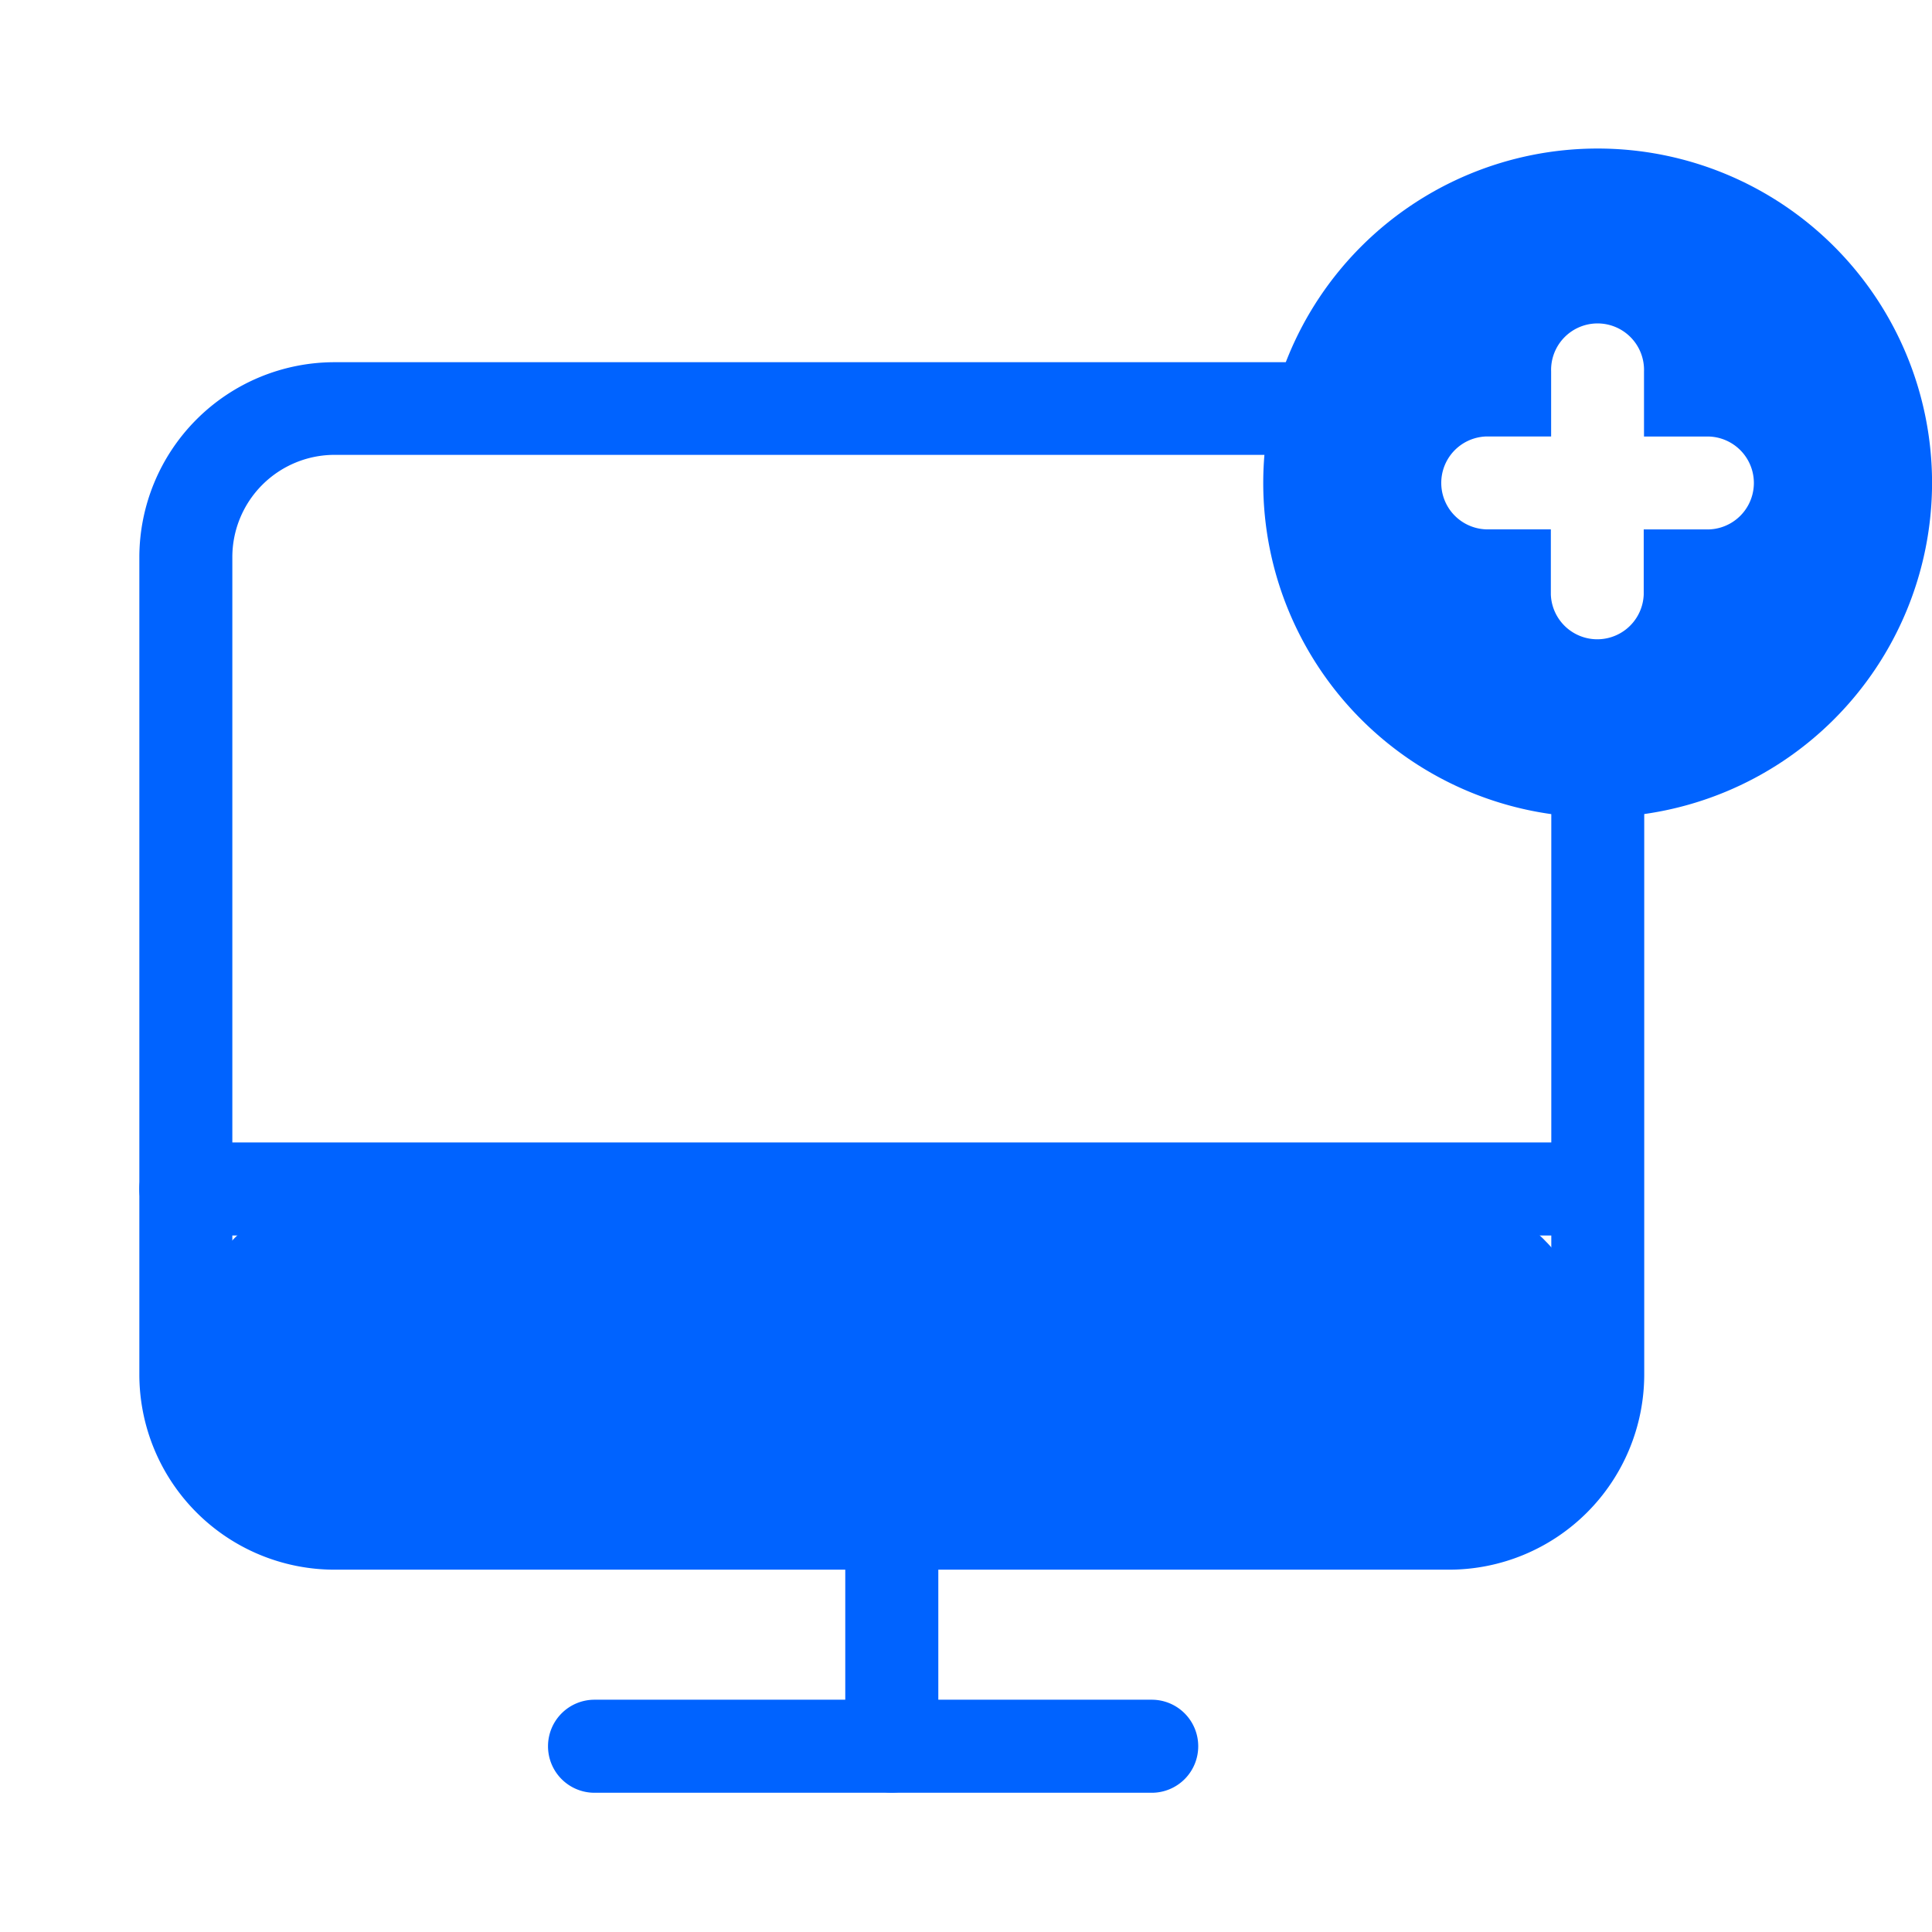
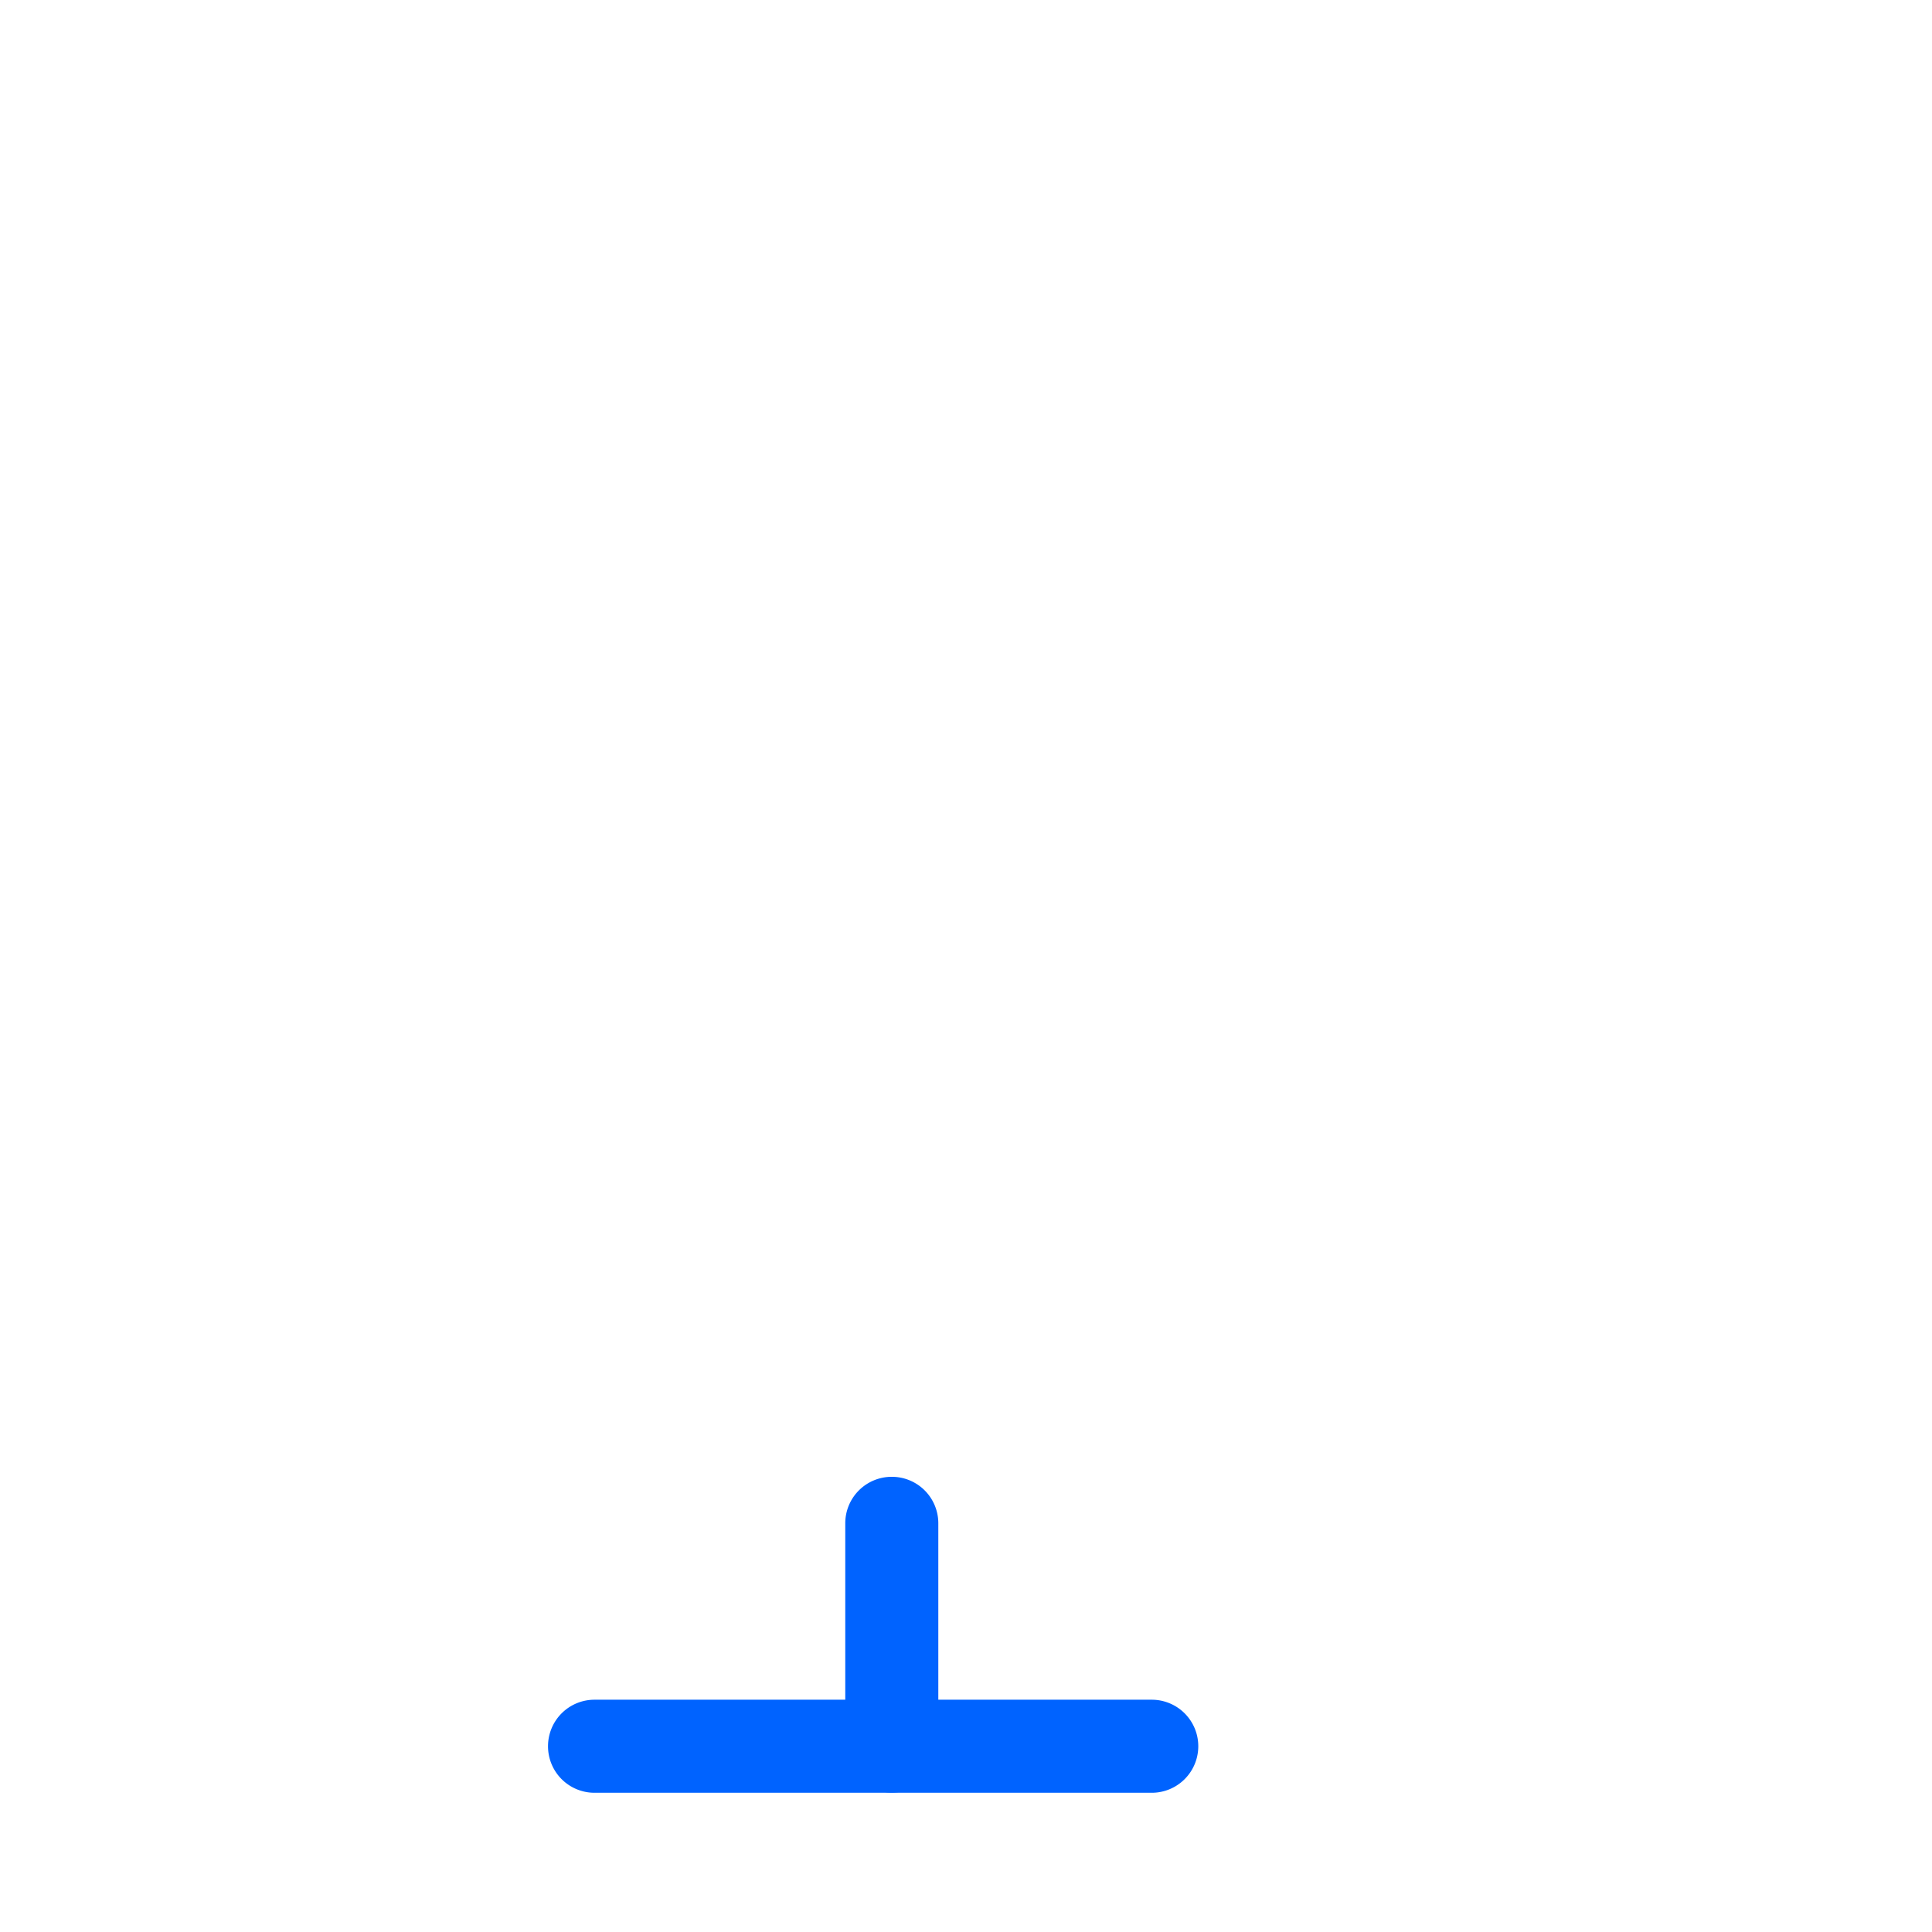
<svg xmlns="http://www.w3.org/2000/svg" width="34.26" height="34.259" viewBox="0 0 34.26 34.259">
  <g id="Works_well_with_others" data-name="Works well with others" opacity="0.999">
    <rect id="Rectangle_2130" data-name="Rectangle 2130" width="34.259" height="34.259" fill="none" />
    <g id="Groupe_2878" data-name="Groupe 2878" transform="translate(2.471 2.635)">
      <g id="Groupe_2877" data-name="Groupe 2877" transform="translate(0 0)">
-         <path id="Line_388" data-name="Line 388" d="M9.456.4H-.426A.824.824,0,0,1-1.25-.426.824.824,0,0,1-.426-1.25H9.456a.824.824,0,0,1,.824.824A.824.824,0,0,1,9.456.4Z" transform="translate(8.497 28.756)" fill="#0063ff" />
-         <path id="Line_389" data-name="Line 389" d="M23.95.4H-.426A.824.824,0,0,1-1.25-.426.824.824,0,0,1-.426-1.25H23.95a.824.824,0,0,1,.824.824A.824.824,0,0,1,23.95.4Z" transform="translate(1.25 18.874)" fill="#0063ff" />
+         <path id="Line_388" data-name="Line 388" d="M9.456.4H-.426A.824.824,0,0,1-1.25-.426.824.824,0,0,1-.426-1.25H9.456A.824.824,0,0,1,9.456.4Z" transform="translate(8.497 28.756)" fill="#0063ff" />
        <path id="Line_390" data-name="Line 390" d="M-.426,4.35a.824.824,0,0,1-.824-.824V-.426A.824.824,0,0,1-.426-1.25.824.824,0,0,1,.4-.426V3.527A.824.824,0,0,1-.426,4.35Z" transform="translate(13.768 24.803)" fill="#0063ff" />
-         <path id="Soustraction_12" data-name="Soustraction 12" d="M5.93,11.859a5.93,5.93,0,1,1,5.93-5.93A5.936,5.936,0,0,1,5.93,11.859ZM3.952,5.105a.824.824,0,0,0,0,1.647H5.1V7.906a.824.824,0,0,0,1.647,0V6.753H7.905a.824.824,0,0,0,0-1.647H6.752V3.953a.824.824,0,1,0-1.647,0V5.105Z" transform="translate(19.93 0)" fill="#0063ff" />
-         <rect id="Rectangle_2040" data-name="Rectangle 2040" width="25.036" height="5.93" rx="2.965" transform="translate(0.824 18.447)" fill="#0063ff" />
-         <path id="Path_2077" data-name="Path 2077" d="M-108.443,85.269h-19.765a3.463,3.463,0,0,1-3.459-3.459V67.316a3.463,3.463,0,0,1,3.459-3.459H-111a.824.824,0,0,1,.824.824A.824.824,0,0,1-111,65.5h-17.206a1.814,1.814,0,0,0-1.812,1.812V81.81a1.814,1.814,0,0,0,1.812,1.812h19.765a1.814,1.814,0,0,0,1.812-1.812V69.75a.824.824,0,0,1,.824-.824.824.824,0,0,1,.824.824V81.81A3.463,3.463,0,0,1-108.443,85.269Z" transform="translate(131.667 -60.069)" fill="#0063ff" />
      </g>
    </g>
  </g>
</svg>